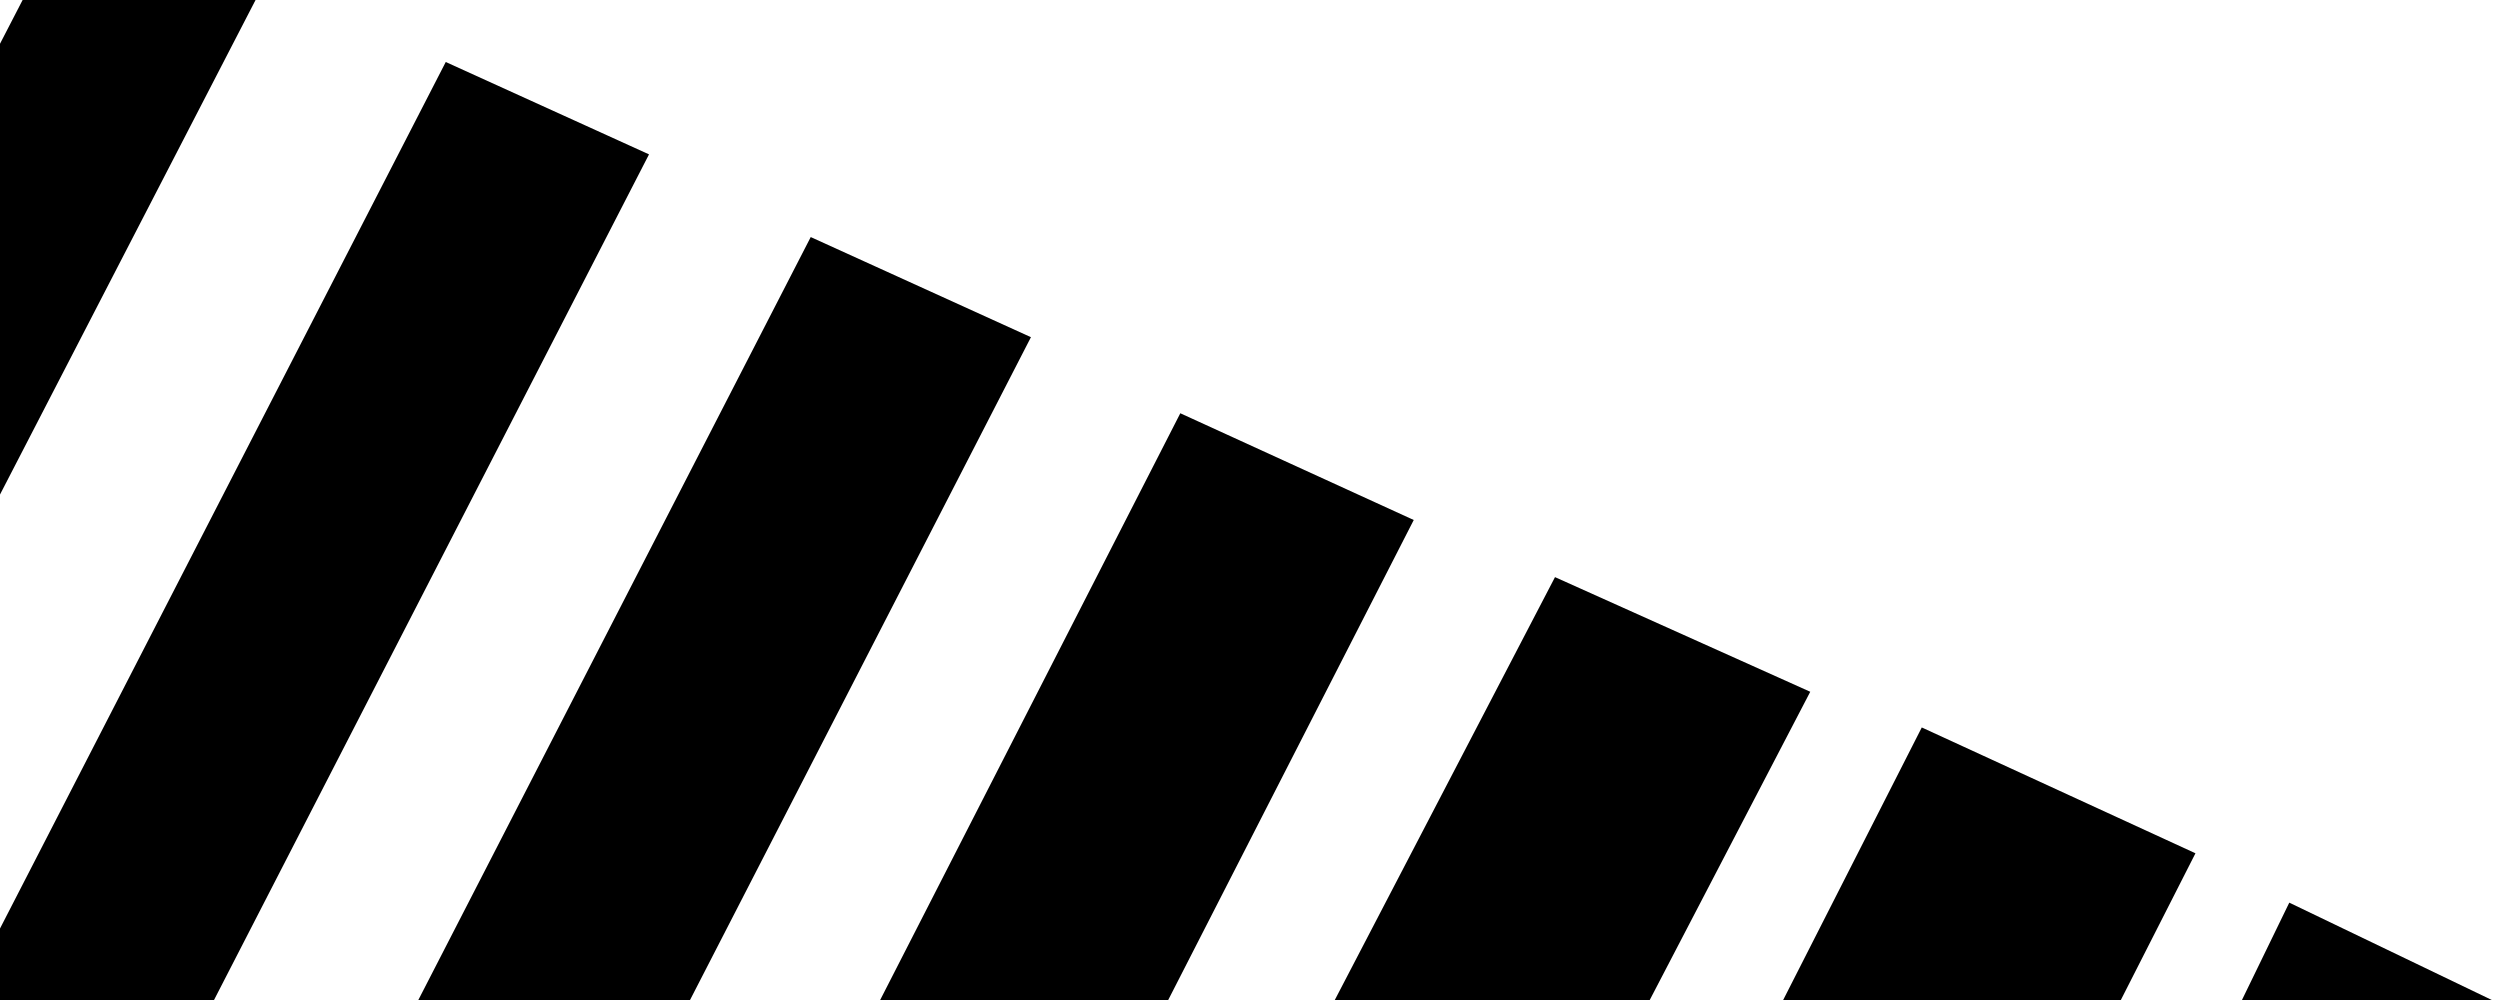
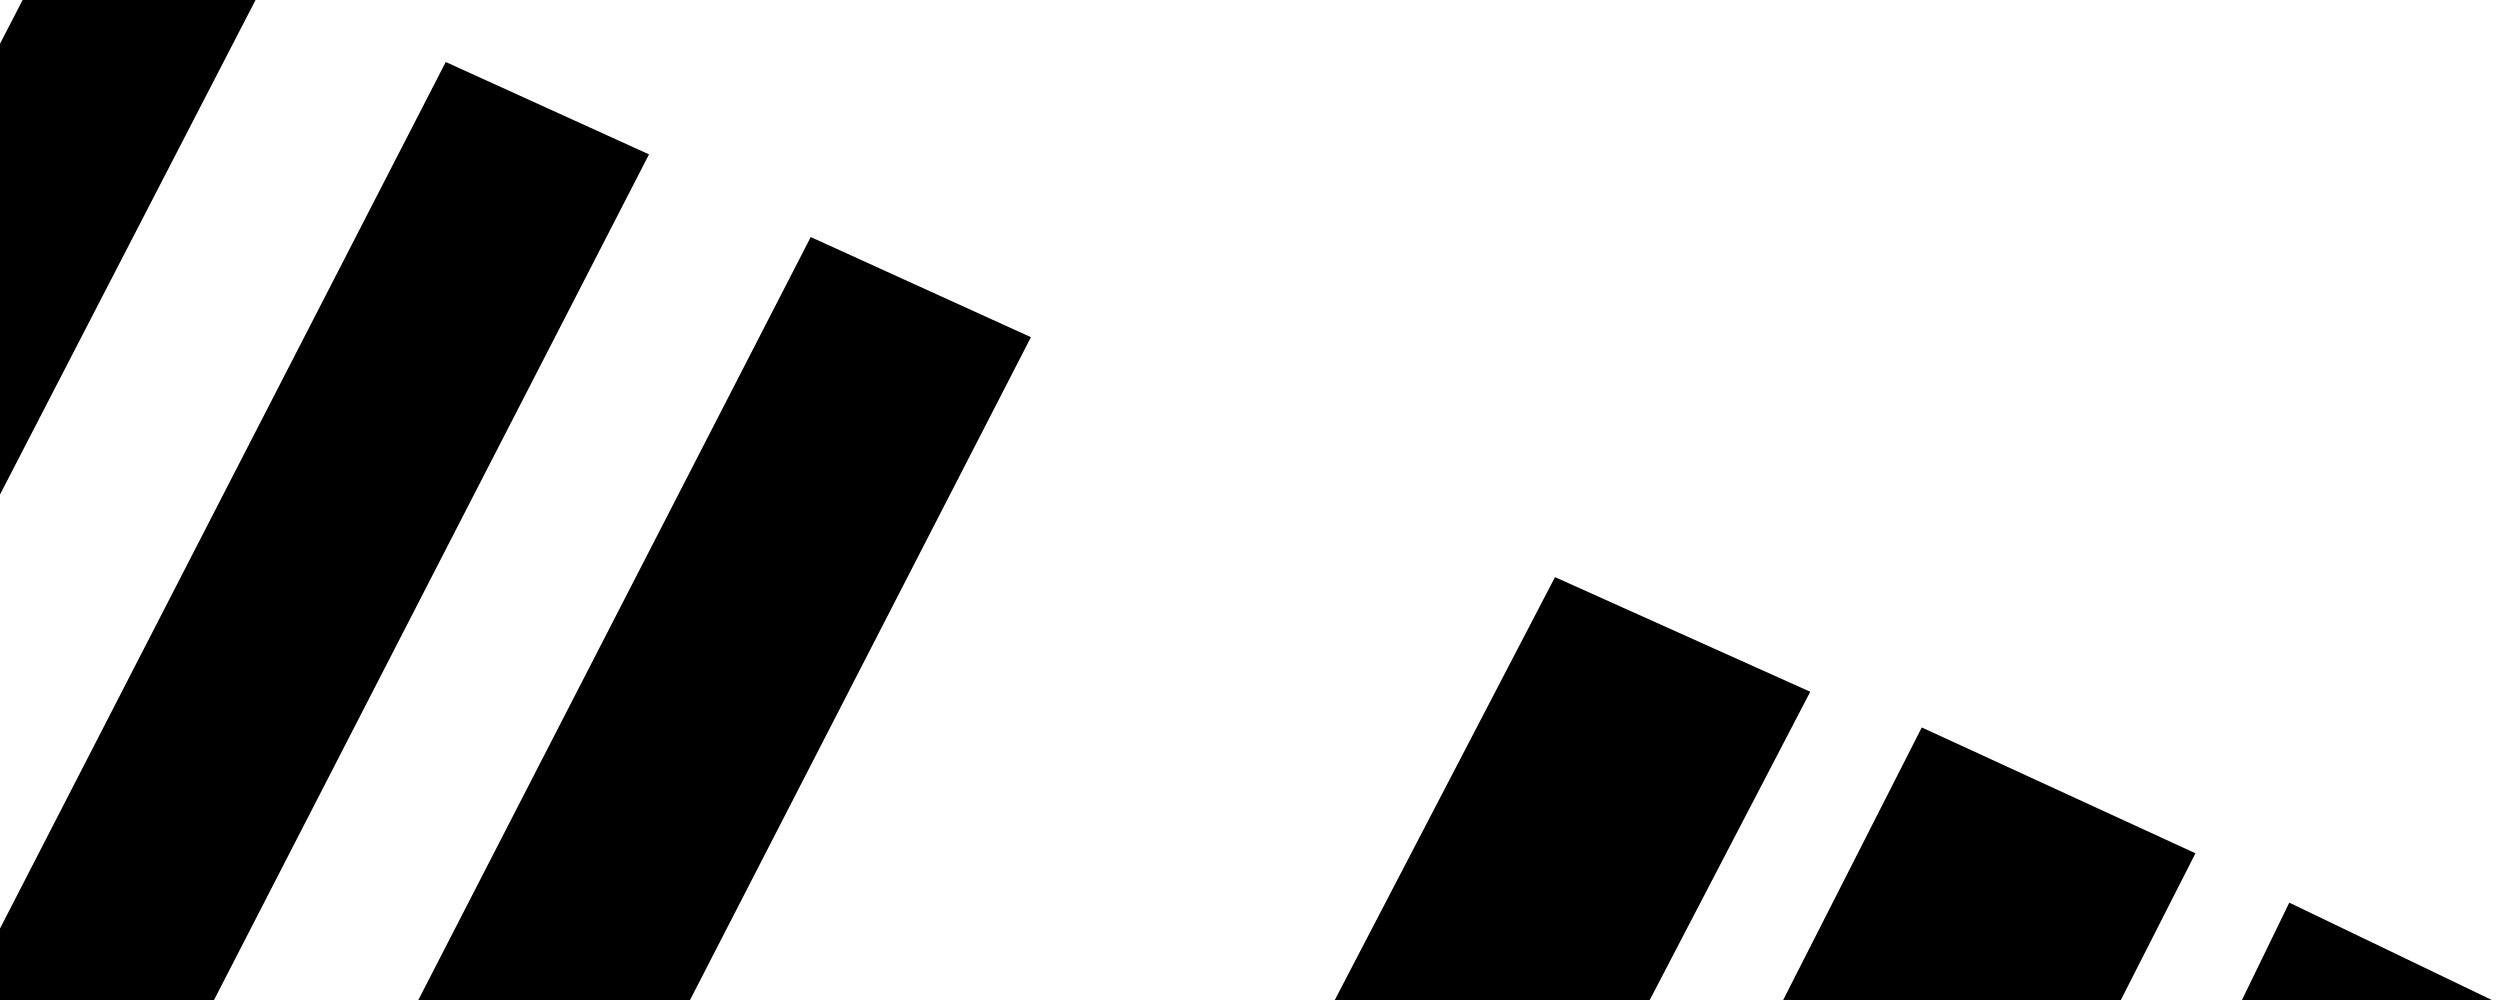
<svg xmlns="http://www.w3.org/2000/svg" width="200" height="80" viewBox="0 0 200 80">
-   <path d="M-188.847 110.005l.424-24.284 64.202-124.61 11.98.208-76.606 148.686zm2.024-76.306l.367-20.992 26.55-51.55 10.352.181-37.269 72.36zm4.68 113.155l93.805-184.391 13.425.234-92.589 182-14.642 2.157zm38.919-5.67l89.718-176.461 12.278 5.647-85.618 168.4-16.378 2.414zm39.067-5.813l80.061-157.627 13.595 6.259-75.523 148.692-18.133 2.676zm38.982-5.743L6.021-8.15l15.103 6.835-66.159 128.03-20.14 2.913zm40.156-6.71L35.66 4.96l16.261 7.39-55.255 107.415-21.686 3.154zm38.894-4.828l50.983-99.125 17.617 8.01-45.106 87.697-23.494 3.418zm39.981-5.725l40.569-79.304L113.1 41.6l-34.336 67.12-24.909 3.646zm39.06-5.735L124.4 46.17l20.42 9.172-24.675 47.383-27.228 3.905zm39.146-5.805l21.68-42.628 21.895 10.066-14.373 28.26-29.202 4.302zm39.99-5.803l11.091-22.81 22.126 10.637-3.693 7.594-29.524 4.579zm37.792-5.43l1.748-2.97 5.269 2.095-7.017.874z" fill-rule="evenodd" />
+   <path d="M-188.847 110.005l.424-24.284 64.202-124.61 11.98.208-76.606 148.686zm2.024-76.306l.367-20.992 26.55-51.55 10.352.181-37.269 72.36zm4.68 113.155l93.805-184.391 13.425.234-92.589 182-14.642 2.157zm38.919-5.67l89.718-176.461 12.278 5.647-85.618 168.4-16.378 2.414zm39.067-5.813l80.061-157.627 13.595 6.259-75.523 148.692-18.133 2.676zm38.982-5.743L6.021-8.15l15.103 6.835-66.159 128.03-20.14 2.913zm40.156-6.71L35.66 4.96l16.261 7.39-55.255 107.415-21.686 3.154zm38.894-4.828l50.983-99.125 17.617 8.01-45.106 87.697-23.494 3.418zm39.981-5.725l40.569-79.304l-34.336 67.12-24.909 3.646zm39.06-5.735L124.4 46.17l20.42 9.172-24.675 47.383-27.228 3.905zm39.146-5.805l21.68-42.628 21.895 10.066-14.373 28.26-29.202 4.302zm39.99-5.803l11.091-22.81 22.126 10.637-3.693 7.594-29.524 4.579zm37.792-5.43l1.748-2.97 5.269 2.095-7.017.874z" fill-rule="evenodd" />
</svg>